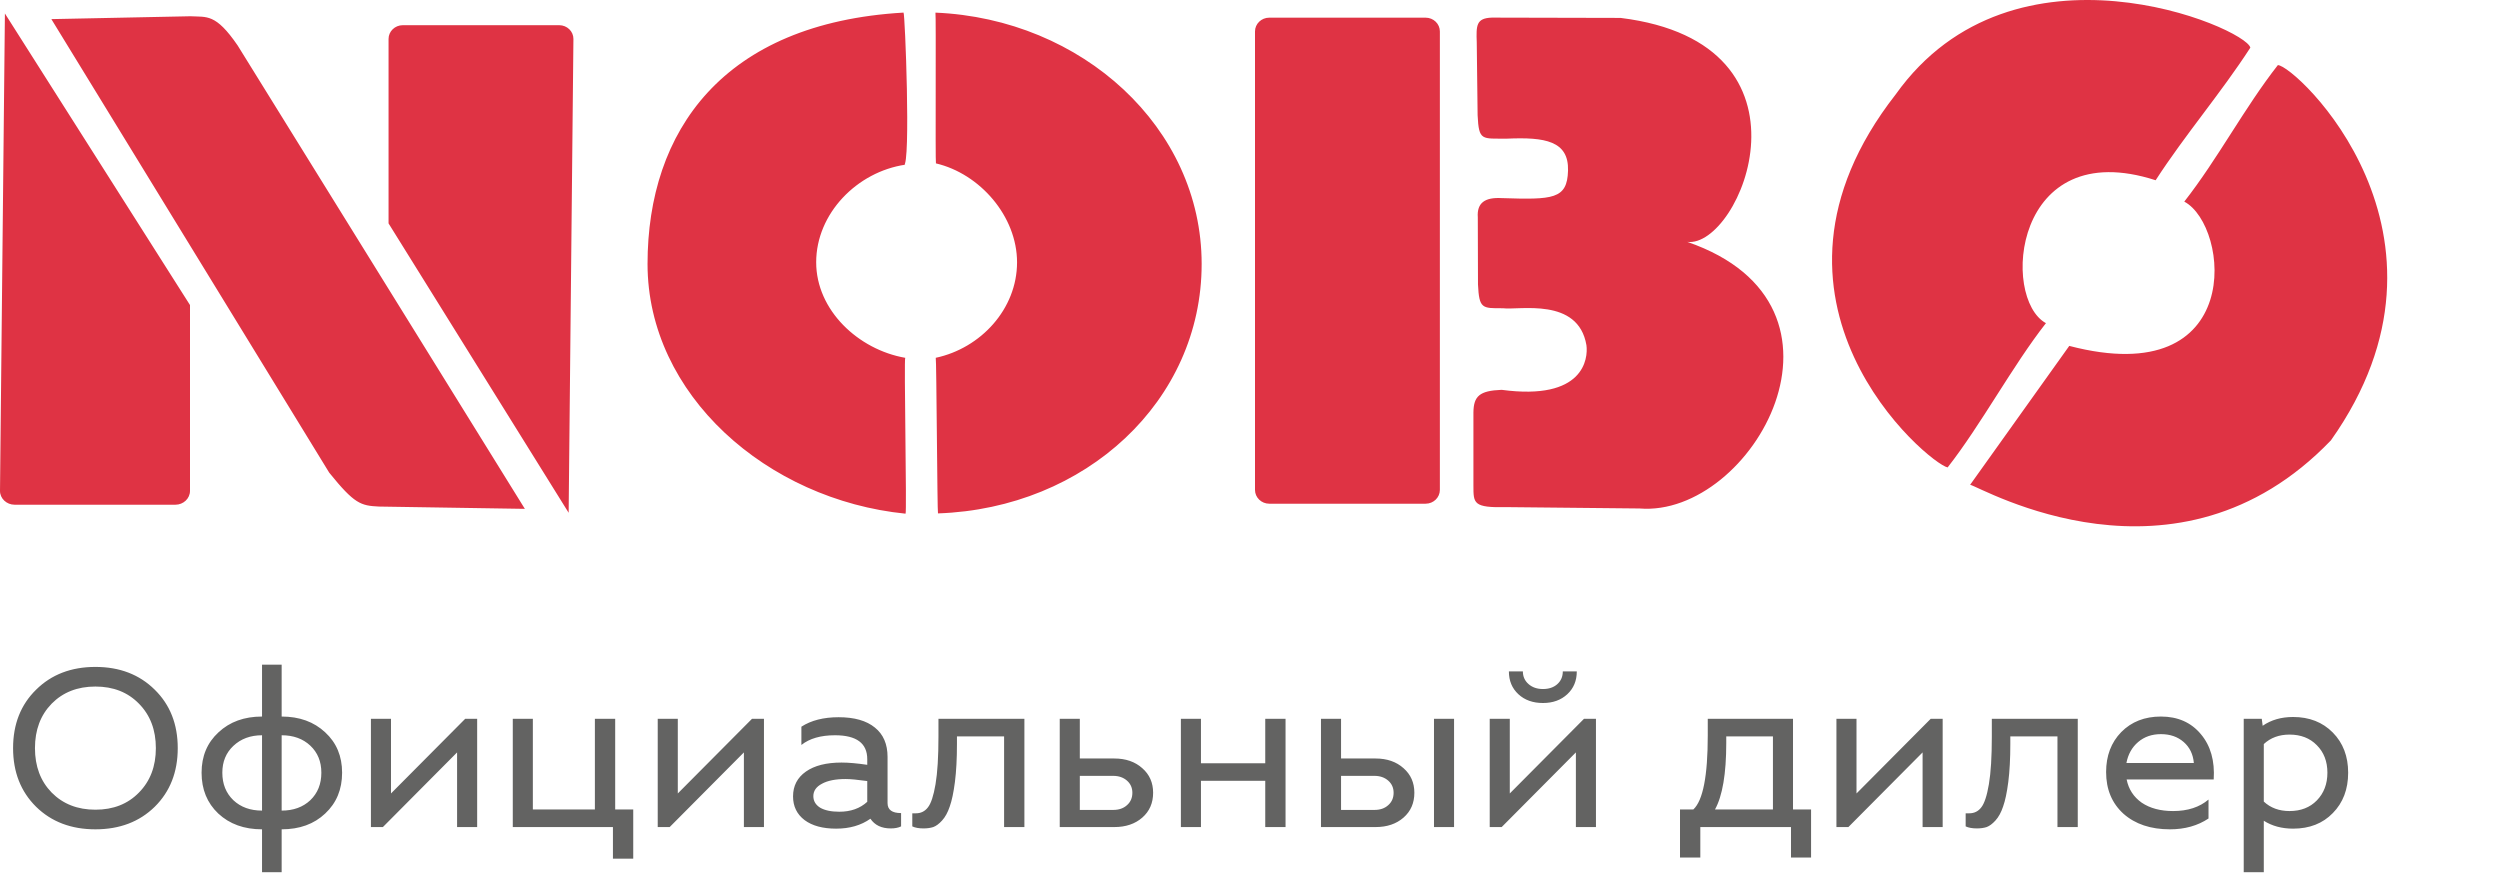
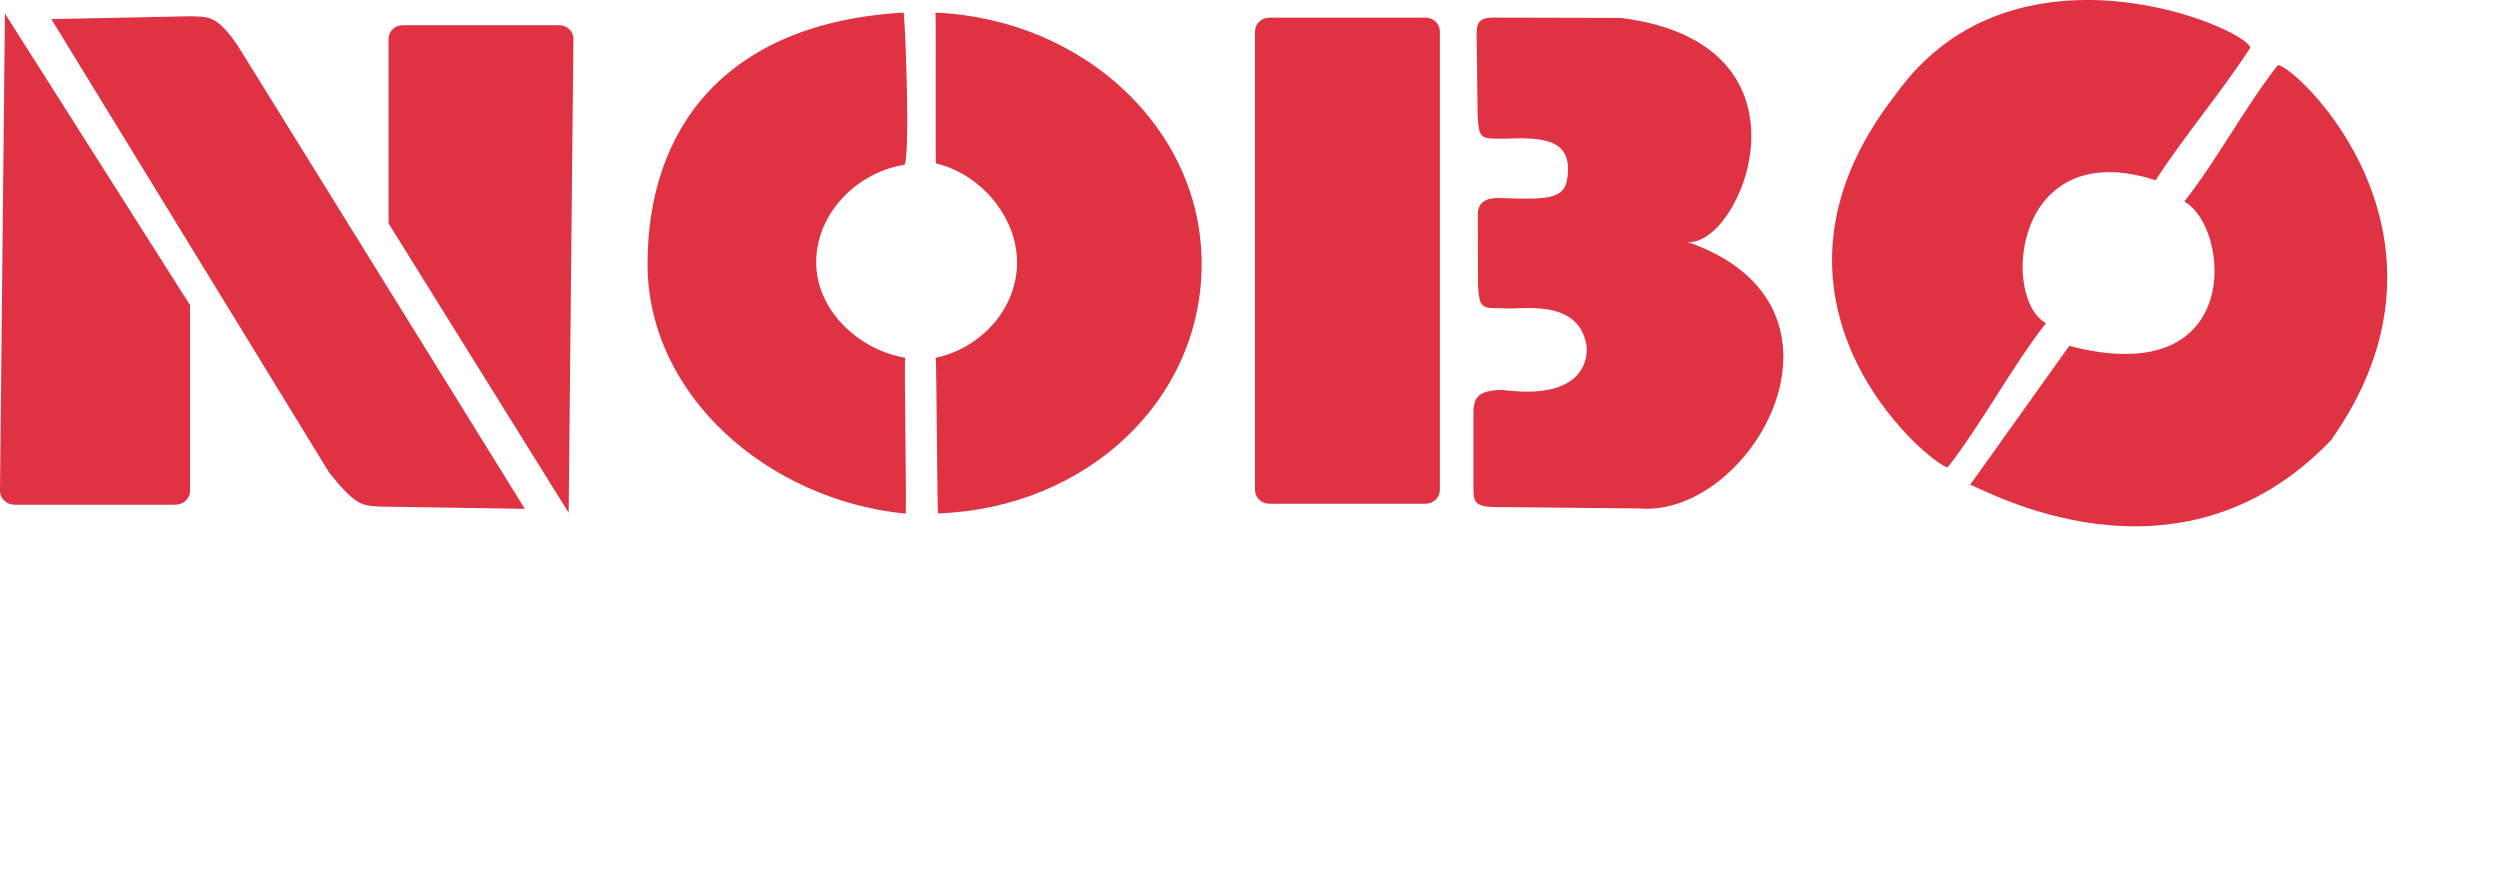
<svg xmlns="http://www.w3.org/2000/svg" width="133" height="47" viewBox="0 0 133 47" fill="none">
-   <path d="M1.92 36.692C2.736 35.884 3.788 35.48 5.076 35.48C6.364 35.48 7.416 35.884 8.232 36.692C9.048 37.492 9.456 38.528 9.456 39.8C9.456 41.072 9.048 42.112 8.232 42.92C7.416 43.72 6.364 44.12 5.076 44.12C3.788 44.12 2.736 43.72 1.92 42.92C1.104 42.112 0.696 41.072 0.696 39.8C0.696 38.528 1.104 37.492 1.92 36.692ZM2.748 37.436C2.156 38.044 1.86 38.832 1.86 39.8C1.86 40.768 2.156 41.556 2.748 42.164C3.348 42.772 4.124 43.076 5.076 43.076C6.028 43.076 6.8 42.772 7.392 42.164C7.992 41.556 8.292 40.768 8.292 39.8C8.292 38.832 7.992 38.044 7.392 37.436C6.8 36.828 6.028 36.524 5.076 36.524C4.124 36.524 3.348 36.828 2.748 37.436ZM13.94 44.12C12.988 44.12 12.212 43.84 11.612 43.28C11.02 42.72 10.724 41.996 10.724 41.108C10.724 40.228 11.024 39.512 11.624 38.96C12.224 38.4 12.996 38.12 13.94 38.12V35.36H14.984V38.12C15.928 38.12 16.7 38.4 17.3 38.96C17.9 39.512 18.2 40.228 18.2 41.108C18.2 41.996 17.9 42.72 17.3 43.28C16.708 43.84 15.936 44.12 14.984 44.12V46.4H13.94V44.12ZM17.096 41.108C17.096 40.516 16.9 40.036 16.508 39.668C16.116 39.3 15.608 39.116 14.984 39.116V43.124C15.608 43.124 16.116 42.94 16.508 42.572C16.9 42.196 17.096 41.708 17.096 41.108ZM13.94 39.116C13.324 39.116 12.816 39.304 12.416 39.68C12.024 40.048 11.828 40.524 11.828 41.108C11.828 41.708 12.024 42.196 12.416 42.572C12.808 42.94 13.316 43.124 13.94 43.124V39.116ZM20.369 44H19.733V38.24H20.801V42.212L24.749 38.24H25.385V44H24.317V40.028L20.369 44ZM32.608 44H27.28V38.24H28.348V43.064H31.648V38.24H32.728V43.064H33.688V45.68H32.608V44ZM35.627 44H34.991V38.24H36.059V42.212L40.007 38.24H40.643V44H39.575V40.028L35.627 44ZM44.482 44.084C43.77 44.084 43.21 43.932 42.802 43.628C42.394 43.316 42.19 42.896 42.19 42.368C42.19 41.808 42.418 41.368 42.874 41.048C43.33 40.728 43.962 40.568 44.77 40.568C45.138 40.568 45.594 40.608 46.138 40.688V40.388C46.138 39.54 45.566 39.116 44.422 39.116C43.662 39.116 43.066 39.288 42.634 39.632V38.66C43.154 38.324 43.814 38.156 44.614 38.156C45.454 38.156 46.098 38.34 46.546 38.708C46.994 39.068 47.218 39.588 47.218 40.268V42.728C47.218 43.08 47.458 43.256 47.938 43.256V43.964C47.794 44.036 47.61 44.072 47.386 44.072C46.898 44.072 46.538 43.9 46.306 43.556C45.81 43.908 45.202 44.084 44.482 44.084ZM44.986 41.444C44.45 41.444 44.03 41.528 43.726 41.696C43.422 41.856 43.27 42.076 43.27 42.356C43.27 42.612 43.39 42.816 43.63 42.968C43.878 43.112 44.218 43.184 44.65 43.184C45.258 43.184 45.754 43.008 46.138 42.656V41.552C45.618 41.48 45.234 41.444 44.986 41.444ZM48.534 43.964V43.268H48.726C48.99 43.268 49.202 43.164 49.362 42.956C49.53 42.748 49.666 42.336 49.77 41.72C49.874 41.104 49.926 40.26 49.926 39.188V38.24H54.498V44H53.418V39.176H50.91V39.584C50.91 40.36 50.874 41.032 50.802 41.6C50.73 42.16 50.638 42.596 50.526 42.908C50.422 43.22 50.286 43.468 50.118 43.652C49.958 43.828 49.802 43.944 49.65 44C49.498 44.048 49.326 44.072 49.134 44.072C48.886 44.072 48.686 44.036 48.534 43.964ZM56.378 38.24H57.446V40.352H59.282C59.89 40.352 60.386 40.524 60.77 40.868C61.154 41.204 61.346 41.64 61.346 42.176C61.346 42.72 61.154 43.16 60.77 43.496C60.386 43.832 59.89 44 59.282 44H56.378V38.24ZM59.222 41.276H57.446V43.088H59.222C59.526 43.088 59.77 43.004 59.954 42.836C60.146 42.668 60.242 42.448 60.242 42.176C60.242 41.912 60.146 41.696 59.954 41.528C59.762 41.36 59.518 41.276 59.222 41.276ZM63.891 44H62.823V38.24H63.891V40.604H67.311V38.24H68.391V44H67.311V41.54H63.891V44ZM70.276 44V38.24H71.344V40.352H73.18C73.788 40.352 74.284 40.524 74.668 40.868C75.052 41.204 75.244 41.64 75.244 42.176C75.244 42.72 75.052 43.16 74.668 43.496C74.284 43.832 73.788 44 73.18 44H70.276ZM76.288 44V38.24H77.356V44H76.288ZM73.12 41.276H71.344V43.088H73.12C73.424 43.088 73.668 43.004 73.852 42.836C74.044 42.668 74.14 42.448 74.14 42.176C74.14 41.912 74.044 41.696 73.852 41.528C73.66 41.36 73.416 41.276 73.12 41.276ZM79.889 44H79.253V38.24H80.321V42.212L84.269 38.24H84.905V44H83.837V40.028L79.889 44ZM81.017 35.72C81.017 35.992 81.117 36.216 81.317 36.392C81.517 36.568 81.773 36.656 82.085 36.656C82.397 36.656 82.649 36.572 82.841 36.404C83.041 36.228 83.141 36 83.141 35.72H83.885C83.885 36.216 83.717 36.62 83.381 36.932C83.045 37.244 82.613 37.4 82.085 37.4C81.549 37.4 81.113 37.244 80.777 36.932C80.441 36.62 80.273 36.216 80.273 35.72H81.017ZM89.376 45.62V43.064H90.085C90.597 42.592 90.853 41.28 90.853 39.128V38.24H95.388V43.064H96.349V45.62H95.281V44H90.457V45.62H89.376ZM91.237 43.064H94.32V39.176H91.837V39.524C91.837 41.164 91.636 42.344 91.237 43.064ZM98.334 44H97.698V38.24H98.766V42.212L102.714 38.24H103.35V44H102.282V40.028L98.334 44ZM104.573 43.964V43.268H104.765C105.029 43.268 105.241 43.164 105.401 42.956C105.569 42.748 105.705 42.336 105.809 41.72C105.913 41.104 105.965 40.26 105.965 39.188V38.24H110.537V44H109.457V39.176H106.949V39.584C106.949 40.36 106.913 41.032 106.841 41.6C106.769 42.16 106.677 42.596 106.565 42.908C106.461 43.22 106.325 43.468 106.157 43.652C105.997 43.828 105.841 43.944 105.689 44C105.537 44.048 105.365 44.072 105.173 44.072C104.925 44.072 104.725 44.036 104.573 43.964ZM114.961 38.12C115.857 38.12 116.565 38.432 117.085 39.056C117.605 39.672 117.833 40.476 117.769 41.468H113.137C113.241 41.988 113.509 42.4 113.941 42.704C114.381 43 114.937 43.148 115.609 43.148C116.385 43.148 117.013 42.944 117.493 42.536V43.544C116.917 43.928 116.233 44.12 115.441 44.12C114.417 44.12 113.593 43.844 112.969 43.292C112.353 42.732 112.045 41.992 112.045 41.072C112.045 40.208 112.313 39.5 112.849 38.948C113.393 38.396 114.097 38.12 114.961 38.12ZM113.125 40.592H116.713C116.673 40.128 116.493 39.756 116.173 39.476C115.853 39.196 115.449 39.056 114.961 39.056C114.481 39.056 114.077 39.196 113.749 39.476C113.421 39.756 113.213 40.128 113.125 40.592ZM119.366 46.4V38.24H120.326L120.374 38.612C120.822 38.3 121.362 38.144 121.994 38.144C122.858 38.144 123.562 38.42 124.106 38.972C124.65 39.524 124.922 40.236 124.922 41.108C124.922 41.988 124.65 42.704 124.106 43.256C123.57 43.808 122.866 44.084 121.994 44.084C121.394 44.084 120.874 43.944 120.434 43.664V46.4H119.366ZM121.802 39.08C121.25 39.08 120.794 39.248 120.434 39.584V42.644C120.794 42.98 121.25 43.148 121.802 43.148C122.402 43.148 122.886 42.96 123.254 42.584C123.63 42.2 123.818 41.708 123.818 41.108C123.818 40.508 123.63 40.02 123.254 39.644C122.886 39.268 122.402 39.08 121.802 39.08Z" fill="#636362" />
  <path fill-rule="evenodd" clip-rule="evenodd" d="M67.523 0.94H75.843C76.261 0.94 76.601 1.269 76.601 1.671V26.065C76.601 26.467 76.261 26.797 75.843 26.797H67.523C67.107 26.797 66.766 26.467 66.766 26.065V1.671C66.766 1.269 67.107 0.94 67.523 0.94ZM78.563 2.256L78.609 6.13C78.676 7.513 78.83 7.365 80.176 7.376C82.187 7.288 83.465 7.493 83.419 9.079C83.376 10.605 82.616 10.627 79.882 10.539C78.997 10.49 78.564 10.793 78.619 11.56L78.629 15.134C78.692 16.424 78.844 16.403 79.951 16.398C80.812 16.513 83.961 15.797 84.398 18.363C84.496 19.083 84.262 21.329 79.888 20.739C78.708 20.784 78.398 21.077 78.386 21.938V25.831C78.39 26.781 78.359 27.022 80.173 26.979L87.226 27.051C93.216 27.54 99.626 16.259 89.762 12.868C92.592 13.217 97.184 2.309 86.216 0.953L79.366 0.937C78.531 0.967 78.531 1.351 78.563 2.256ZM2.732 1.017L10.126 0.865C11.007 0.914 11.468 0.707 12.642 2.418L27.922 27.071L20.162 26.949C19.195 26.903 18.858 26.812 17.514 25.145L2.732 1.017ZM21.429 1.34H29.75C30.166 1.34 30.509 1.669 30.506 2.071L30.252 27.28L20.671 11.884V2.071C20.671 1.668 21.012 1.34 21.429 1.34ZM9.331 26.851H0.778C0.35 26.851 -0.002 26.52 9.94224e-06 26.115L0.261 0.718L10.108 16.229V26.115C10.108 26.52 9.758 26.851 9.331 26.851ZM103.614 24.867C105.396 22.591 107.061 19.467 108.844 17.192C106.439 15.883 107.098 7.14 114.68 9.589C116.252 7.161 118.146 4.964 119.719 2.535C119.464 1.465 107.145 -3.802 100.852 5.021C92.253 16.031 102.619 24.67 103.614 24.867ZM121.182 3.464C119.399 5.74 117.987 8.45 116.204 10.726C118.634 12.023 119.483 20.857 110.085 18.402L104.812 25.79C105.402 25.922 115.776 31.993 124.005 23.427C131.764 12.469 122.106 3.464 121.182 3.464ZM48.159 19.036C45.663 18.6 43.421 16.504 43.421 13.954C43.421 11.355 45.599 9.139 48.164 8.761C48.205 8.754 48.044 8.8 48.084 8.795C48.458 8.8 48.148 0.665 48.067 0.67C38.458 1.228 34.449 6.973 34.449 14.041C34.449 20.999 40.804 26.589 48.175 27.328C48.25 27.336 48.085 19.03 48.159 19.036ZM49.782 19.035C49.821 19.034 49.863 27.313 49.901 27.313C57.761 27.041 63.928 21.326 63.928 14.042C63.928 6.794 57.572 1 49.766 0.672C49.803 0.68 49.755 8.684 49.792 8.692C52.135 9.243 54.107 11.509 54.107 13.955C54.107 16.436 52.18 18.524 49.782 19.035Z" fill="#DF3344" />
</svg>